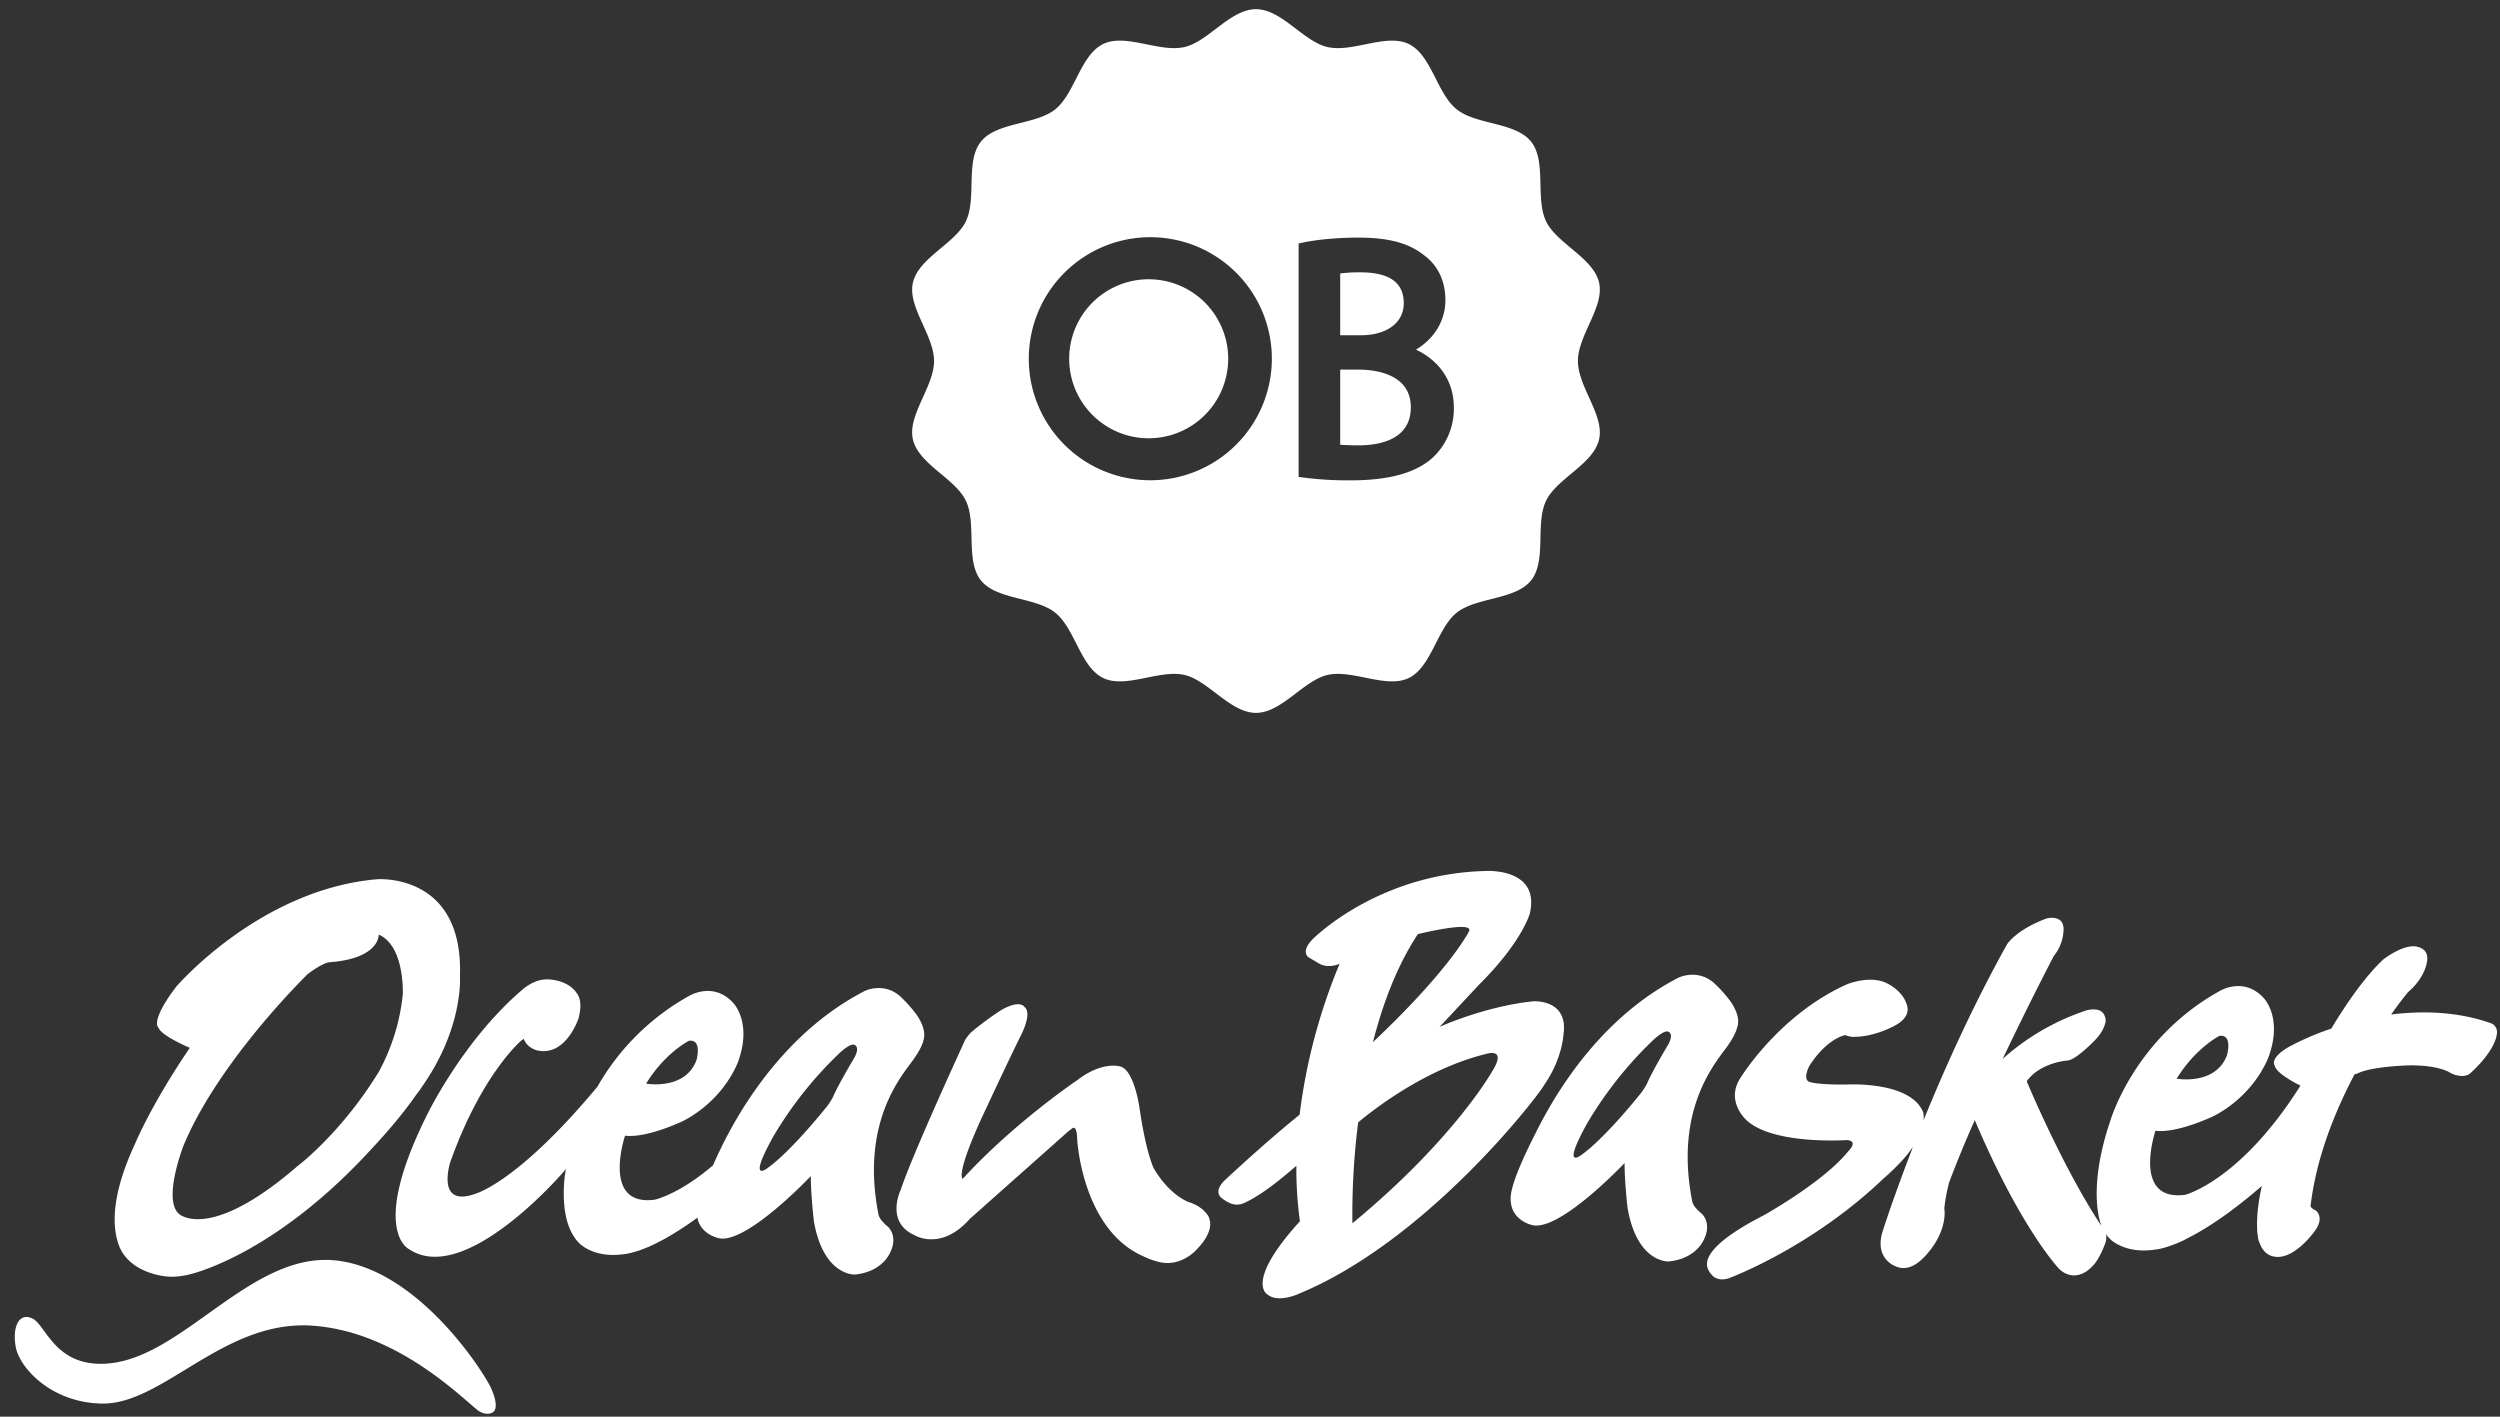
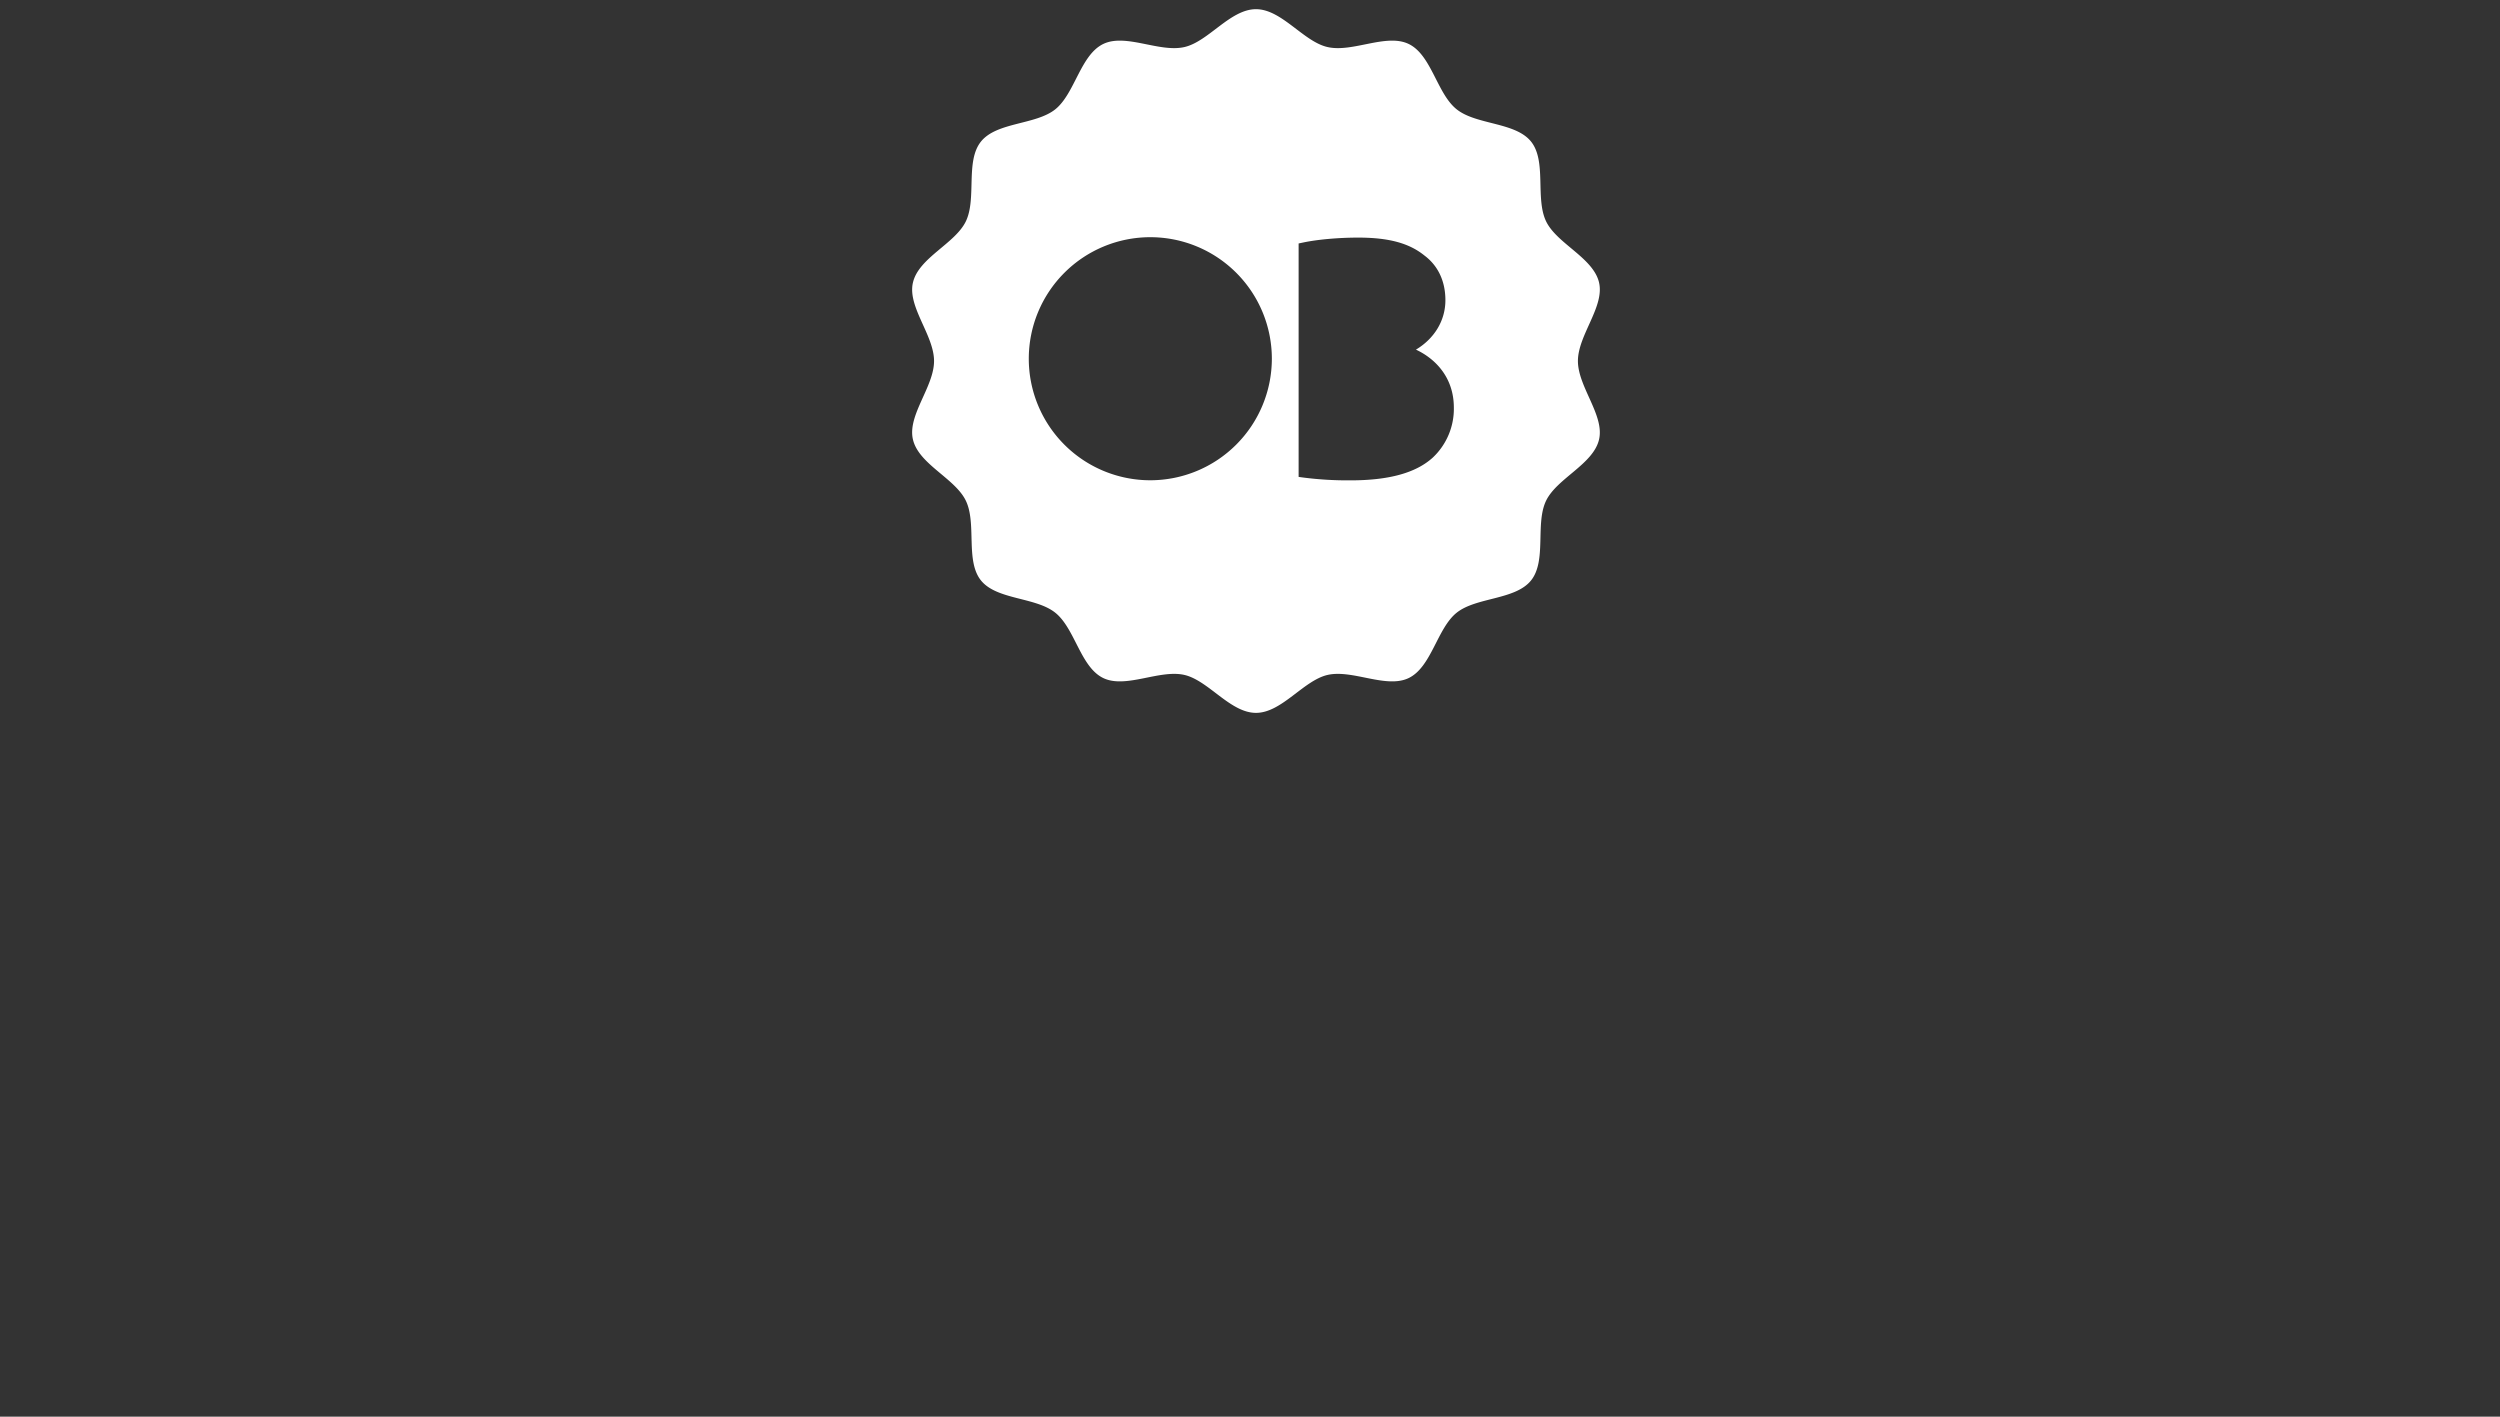
<svg xmlns="http://www.w3.org/2000/svg" width="150" height="85" viewBox="0 0 150 85" fill="none">
  <rect x="0" y="0" width="150" height="85" fill="#333333" stroke="none" />
-   <path d="M6.445 81.814c-3.122.235-3.673-2.28-4.479-2.691-.805-.412-1.247.462-1.02 1.701s2.13 3.352 5.193 3.39c3.642.045 7.282-5.017 12.557-4.677 4.95.32 8.776 4.108 9.902 5.025a1 1 0 0 0 .076.061l.01.009c.138.094.415.245.708.177l.038-.01.05-.012c.258-.094.436-.443 0-1.467-.363-.848-4.357-7.22-9.402-7.699s-9.103 5.851-13.627 6.191m17.718-22.17a12.3 12.3 0 0 1-1.447 4.678c-2.277 3.708-4.873 5.648-4.873 5.648-5.313 4.598-7.115 2.862-7.115 2.862-.988-.865.283-4.113.283-4.113 2.154-5.14 7.45-10.276 7.45-10.276.97-.724 1.306-.706 1.306-.706 3.038-.229 2.95-1.66 2.95-1.66 1.57.68 1.446 3.566 1.446 3.566m1.047 5.708c2.618-3.622 2.38-6.767 2.38-6.767.23-6.233-4.962-5.828-4.962-5.828-7.058.601-12.059 6.445-12.059 6.445-1.625 2.139-1.058 2.472-1.058 2.472.158.476 1.871 1.2 1.871 1.2-2.331 3.423-3.302 5.792-3.302 5.792-1.438 3.101-1.35 4.971-.957 6.045.578 1.57 2.53 1.915 3.226 1.896a4.7 4.7 0 0 0 .956-.124s.066-.015.188-.048l.076-.02c1.11-.313 5.63-1.873 10.827-7.598 1.648-1.759 2.515-3.052 2.515-3.052l.05-.07q.136-.176.274-.36zm26.084-1.95s-1.033 1.72-1.326 2.437c0 0-.213.37-.32.502 0 0-2.067 2.621-3.55 3.708 0 0-1.349 1.113.291-1.853a23.2 23.2 0 0 1 3.974-5.005s.688-.664.926-.479c0 0 .292.107 0 .69M38.77 65.014c1.138-1.854 2.567-2.567 2.567-2.567.822-.107.45 1.168.45 1.168-.689 1.826-3.019 1.403-3.019 1.403M55.4 62.44c.264-.772-.503-1.686-.503-1.686a7.7 7.7 0 0 0-.923-1.007c-.99-.837-2.091-.288-2.091-.288-5.268 2.715-8.058 8.044-9.099 10.457-2.037 1.748-3.497 2.065-3.497 2.065-3.223.428-1.784-3.84-1.784-3.84 1.35.16 3.521-.9 3.521-.9 2.544-1.352 3.284-3.601 3.284-3.601.822-2.33-.32-3.471-.32-3.471-1.218-1.323-2.674-.396-2.674-.396a14.36 14.36 0 0 0-5.468 5.428c-4.9 5.887-7.418 6.457-7.418 6.457-2.277.76-1.413-1.925-1.413-1.925 1.888-5.315 4.271-7.308 4.271-7.308l.138-.095c.245.63.905.713.905.713 1.66.282 2.383-1.943 2.383-1.943.152-.586.132-.986.03-1.265l-.011-.022a.9.9 0 0 0-.142-.247c-.558-.809-1.762-.832-1.924-.794a.03.03 0 0 1-.02 0c-.705.058-1.308.613-1.308.613-3.621 3.1-5.757 7.592-5.757 7.592-3.422 6.92-1.024 7.98-1.024 7.98 3.373 2.246 9.269-4.661 9.269-4.661l.13-.168a8 8 0 0 0-.128 1.563c.006.826.139 1.81.63 2.534l.048.079s.01.007.013.011q.127.175.286.321s.81.817 2.46.633a3 3 0 0 0 .353-.046 5 5 0 0 0 .595-.152q.103-.03.206-.067a8 8 0 0 0 1.08-.473q.119-.058.239-.124l.064-.032a19 19 0 0 0 2.04-1.316c.19.99 1.22 1.215 1.22 1.215 1.616.503 5.589-3.71 5.589-3.71 0 1.194.186 2.73.186 2.73.582 3.283 2.459 3.178 2.459 3.178 1.046-.1 1.721-.619 2.04-1.176.627-1.097-.054-1.687-.054-1.687a3 3 0 0 1-.37-.362.9.9 0 0 1-.205-.395c-1.033-5.27 1.177-8.036 1.979-9.116.68-.914.715-1.31.715-1.31m16.38 12.56c1.037-1.029.813-1.724.813-1.724a1 1 0 0 0-.083-.272s-.288-.589-1.185-.864c0 0-1.147-.39-2.101-2.032 0 0-.459-.884-.863-3.673 0 0-.321-2.26-1.166-2.436 0 0-1.06-.336-2.566.83 0 0-3.76 2.524-6.866 5.913 0 0-.46-.14 1.112-3.6 0 0 1.73-3.708 2.313-4.872 0 0 .794-1.432.283-1.837 0 0-.249-.477-1.414.195q-.937.61-1.794 1.328s-.338.345-.427.614c0 0-3.124 6.778-3.795 8.844 0 0-.938 1.907.811 2.701 0 0 1.59 1.008 3.338-.97l5.896-5.24.248-.192s.281-.258.298.67c0 0 .2 3.765 2.415 5.948q0 .002.067.065c.433.416.935.753 1.484.995q.403.199.837.312.267.08.544.091h.011c1.077.031 1.795-.792 1.795-.792m17.728-10.679s-2.277 4.063-8.369 9.089c-.024-2.023.09-4.045.345-6.052.996-.836 4.089-3.236 7.706-4.118 0 0 1.257-.398.32 1.078m-7.138-1.777c.582-2.283 1.438-4.576 2.697-6.485 1.312-.305 3.255-.683 3.078-.188 0 0-1.06 2.219-5.774 6.673m11.449-.606a2.5 2.5 0 0 0 0-.496c0-.068-.008-.107-.008-.107h-.008c-.22-1.351-1.818-1.242-1.818-1.242-2.93.304-5.632 1.54-5.632 1.54l.137-.136 2.213-2.368c2.673-2.656 3.085-4.334 3.085-4.334.608-2.75-2.688-2.52-2.688-2.52-6.488.168-10.35 4.092-10.35 4.092-.749.765-.246 1.085-.246 1.085l.671.396c.552.29 1.176 0 1.176 0h.016a34.4 34.4 0 0 0-2.398 9.05c-2.066 1.66-4.491 3.933-4.491 3.933-.549.534-.402.909-.183 1.069q.244.198.535.32c.24.096.508.096.748 0 1.057-.436 2.504-1.65 3.196-2.26a23 23 0 0 0 .214 3.33c-3.36 3.695-1.94 4.399-1.94 4.399.612.501 1.757 0 1.757 0 7.649-3.1 14.297-11.68 14.81-12.529l.031-.049c.897-1.313 1.123-2.49 1.168-3.166m6.308.68s-1.03 1.72-1.323 2.437q-.147.26-.321.502s-2.066 2.624-3.548 3.708c0 0-1.35 1.112.29-1.854a23.3 23.3 0 0 1 3.975-5.01s.687-.66.925-.474c0 0 .292.107 0 .688m4.106-.963c.267-.775-.503-1.69-.503-1.69a7.6 7.6 0 0 0-.926-1.004c-.991-.835-2.094-.291-2.094-.291-3.76 1.938-6.256 5.212-7.758 7.806q-.002 0-.056.1c-.292.505-.544.987-.76 1.421-.676 1.323-1.521 3.143-1.497 3.933v-.006c-.022 1.298 1.246 1.578 1.246 1.578 1.616.502 5.588-3.708 5.588-3.708 0 1.19.185 2.727.185 2.727.583 3.284 2.46 3.178 2.46 3.178 1.048-.1 1.724-.619 2.042-1.176.627-1.097-.053-1.685-.053-1.685a3 3 0 0 1-.373-.365.9.9 0 0 1-.204-.393c-1.033-5.27 1.176-8.035 1.98-9.115.68-.916.714-1.309.714-1.309m26.376 3.074c1.142-1.854 2.566-2.567 2.566-2.567.821-.107.451 1.165.451 1.165-.688 1.827-3.02 1.404-3.02 1.404m-15.826 4.074-.012.032h-.009l.021-.037m35.041-6.795a.55.55 0 0 0-.331-.59c-1.984-.72-4.17-.768-6.012-.534a22 22 0 0 1 1.008-1.34c1.033-.875 1.137-1.801 1.137-1.801.185-.954-.794-.954-.794-.954-.834 0-1.826.794-1.826.794-1.11 1.043-2.21 2.637-3.116 4.145-.914.305-1.799.69-2.644 1.153-1.069.66-.755 1.057-.755 1.057.079.504 1.509 1.192 1.509 1.192l.041-.007-.056.113c-3.581 5.639-6.862 6.464-6.862 6.464-3.223.428-1.785-3.84-1.785-3.84 1.353.16 3.529-.9 3.529-.9 2.543-1.35 3.285-3.603 3.285-3.603.819-2.327-.321-3.466-.321-3.466-1.221-1.326-2.673-.397-2.673-.397-5.133 2.858-6.541 7.806-6.541 7.806-1.129 3.355-.832 5.42-.524 6.26-2.3-3.451-4.48-8.67-4.48-8.67.82-1.138 2.436-1.245 2.436-1.245.503-.017 1.614-1.176 1.614-1.176.619-.599.688-1.176.688-1.176 0-.404-.207-.622-.466-.689a1.5 1.5 0 0 0-.672.027 14.2 14.2 0 0 0-5.041 2.916c1.618-3.408 3.067-6.174 3.067-6.174.337-.417.54-.926.58-1.461.107-1.085-1.006-.794-1.006-.794-1.855.688-2.385 1.562-2.385 1.562-2.074 3.728-3.763 7.496-5.004 10.55a1.5 1.5 0 0 0-.018-.468c-.749-1.907-4.592-1.678-4.592-1.678-1.711.02-2.189-.142-2.189-.142-.512-.123-.051-.978-.051-.978 1.069-1.668 2.152-1.846 2.152-1.846q.206.084.428.107c1.415.02 2.665-.74 2.665-.74.523-.322.661-.657.65-.942v-.005a1 1 0 0 0-.086-.348c-.288-.77-1.098-1.148-1.098-1.148-1-.562-2.429.018-2.429.018-4.096 1.818-6.41 5.616-6.41 5.616-.687 1.041-.176 1.915.145 2.321 1.39 1.756 6.228 1.421 6.228 1.421.742.054.088.67.088.67-1.483 1.85-5.084 3.85-5.084 3.85-4.344 2.228-3.337 3.227-3.185 3.472q.065.083.137.157c.406.371.984.133.984.133s4.9-1.804 9.263-5.976q.611-.525 1.153-1.12.29-.316.534-.67l.069-.074c-1.162 2.994-1.791 4.98-1.791 4.98-.548 1.643.69 2.119.69 2.119.847.428 1.555-.238 1.986-.741 1.255-1.464 1.006-2.702 1.006-2.702q.087-.792.291-1.562a69 69 0 0 1 1.538-3.734c2.765 6.516 5.031 8.89 5.031 8.89.232.257.556.41.9.429.874 0 1.402-.902 1.402-.902q.309-.495.501-1.048a.9.9 0 0 0 .03-.534q.125.178.285.327s.808.814 2.459.633a4 4 0 0 0 .321-.043h.031a5 5 0 0 0 .45-.107c.046-.013.098-.03.147-.045a8 8 0 0 0 1.093-.446l-.01-.006c1.724-.833 3.529-2.279 4.583-3.198-.237 1.069-.303 1.887-.284 2.46a3 3 0 0 0 .05.59 1 1 0 0 0 .08.318c.15.446.461.89 1.119.89 1.113 0 2.199-1.535 2.199-1.535.634-.846.08-1.245.08-1.245-.292-.132-.321-.264-.321-.264.34-2.914 1.469-5.694 2.645-7.918l.137-.028c.845-.45 3.124-.503 3.124-.503 1.826-.024 2.489.45 2.489.45s.02.01.028.016.025.013.061.028q.152.077.321.107c.267.062.615.072.865-.207 0 0 1.312-1.165 1.497-2.197l.014-.073a.3.3 0 0 0 .007-.053M84.225 18.198c0-1.25-.855-1.858-2.624-1.858a9 9 0 0 0-1.189.067v3.709h1.23c1.57 0 2.583-.756 2.583-1.918m-15.206-1.441a4.77 4.77 0 1 0 0 9.538 4.77 4.77 0 0 0 0-9.538m12.481 5.42h-1.088v4.506q.41.037 1.109.037c1.167 0 3.128-.296 3.128-2.282 0-2.039-2.203-2.261-3.148-2.261" fill="#fff" />
  <path d="M95.946 16.964c-.34-1.497-2.53-2.337-3.18-3.683-.66-1.372.04-3.605-.9-4.783-.942-1.179-3.281-.995-4.466-1.939s-1.508-3.26-2.879-3.921c-1.348-.65-3.368.528-4.862.186-1.447-.32-2.752-2.273-4.3-2.273s-2.853 1.947-4.299 2.273c-1.497.342-3.515-.836-4.864-.186-1.37.66-1.705 2.98-2.879 3.921s-3.519.756-4.462 1.939c-.943 1.182-.244 3.41-.904 4.783-.65 1.346-2.84 2.187-3.176 3.683-.333 1.447 1.268 3.15 1.268 4.697 0 1.546-1.604 3.251-1.268 4.7.337 1.49 2.526 2.334 3.175 3.68.661 1.37-.036 3.605.905 4.781.941 1.177 3.279.995 4.462 1.941 1.184.947 1.509 3.258 2.879 3.92 1.35.65 3.37-.527 4.864-.188 1.446.33 2.751 2.277 4.299 2.277 1.547 0 2.854-1.948 4.3-2.277 1.497-.339 3.513.838 4.862.188 1.371-.662 1.705-2.98 2.879-3.92s3.521-.758 4.465-1.94c.944-1.183.24-3.412.9-4.78.652-1.348 2.842-2.191 3.18-3.683.329-1.448-1.27-3.153-1.27-4.7 0-1.546 1.599-3.249 1.27-4.696M69.02 28.816a7.292 7.292 0 1 1 7.291-7.29 7.3 7.3 0 0 1-7.291 7.29m16.955-1.368c-1.014.927-2.636 1.374-4.958 1.374q-1.396.011-2.78-.164l-.32-.043V14.608l.29-.061c.856-.179 2.11-.291 3.286-.291 1.828 0 3.05.332 3.965 1.069.824.613 1.266 1.545 1.266 2.687 0 1.22-.659 2.302-1.767 2.966 1.176.549 2.274 1.68 2.274 3.477a4.02 4.02 0 0 1-1.256 2.993" fill="#fff" />
</svg>